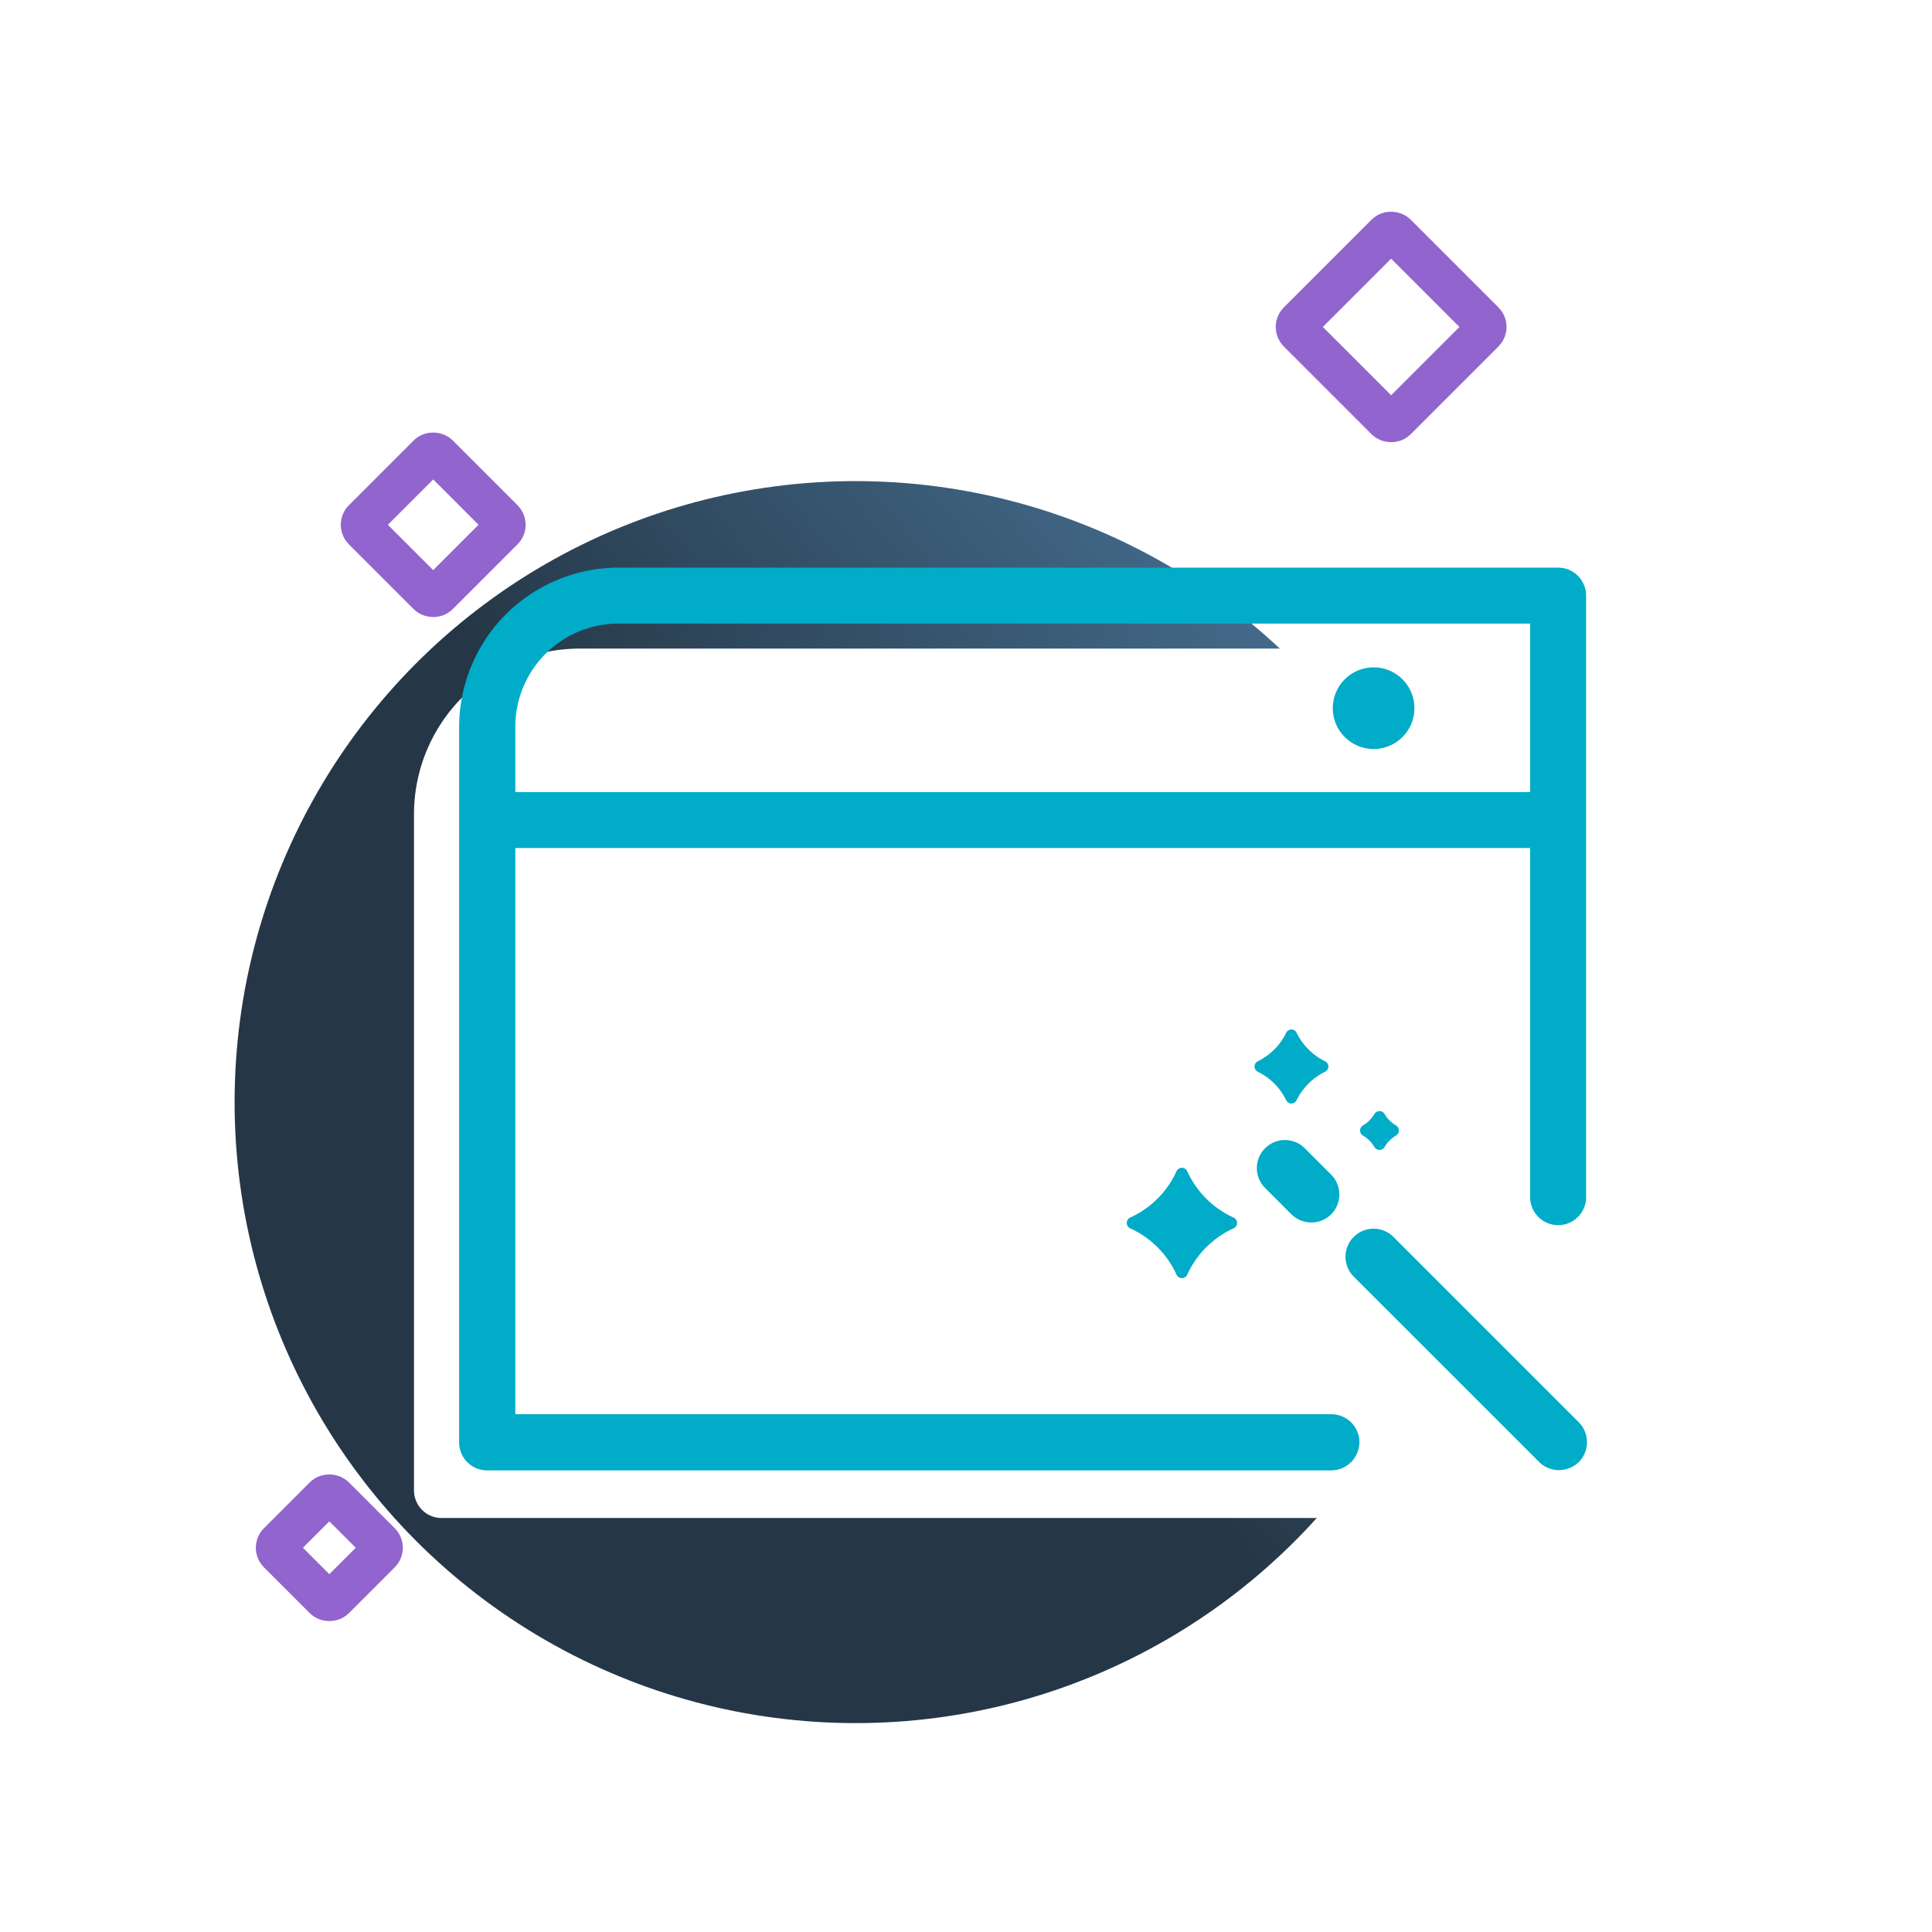
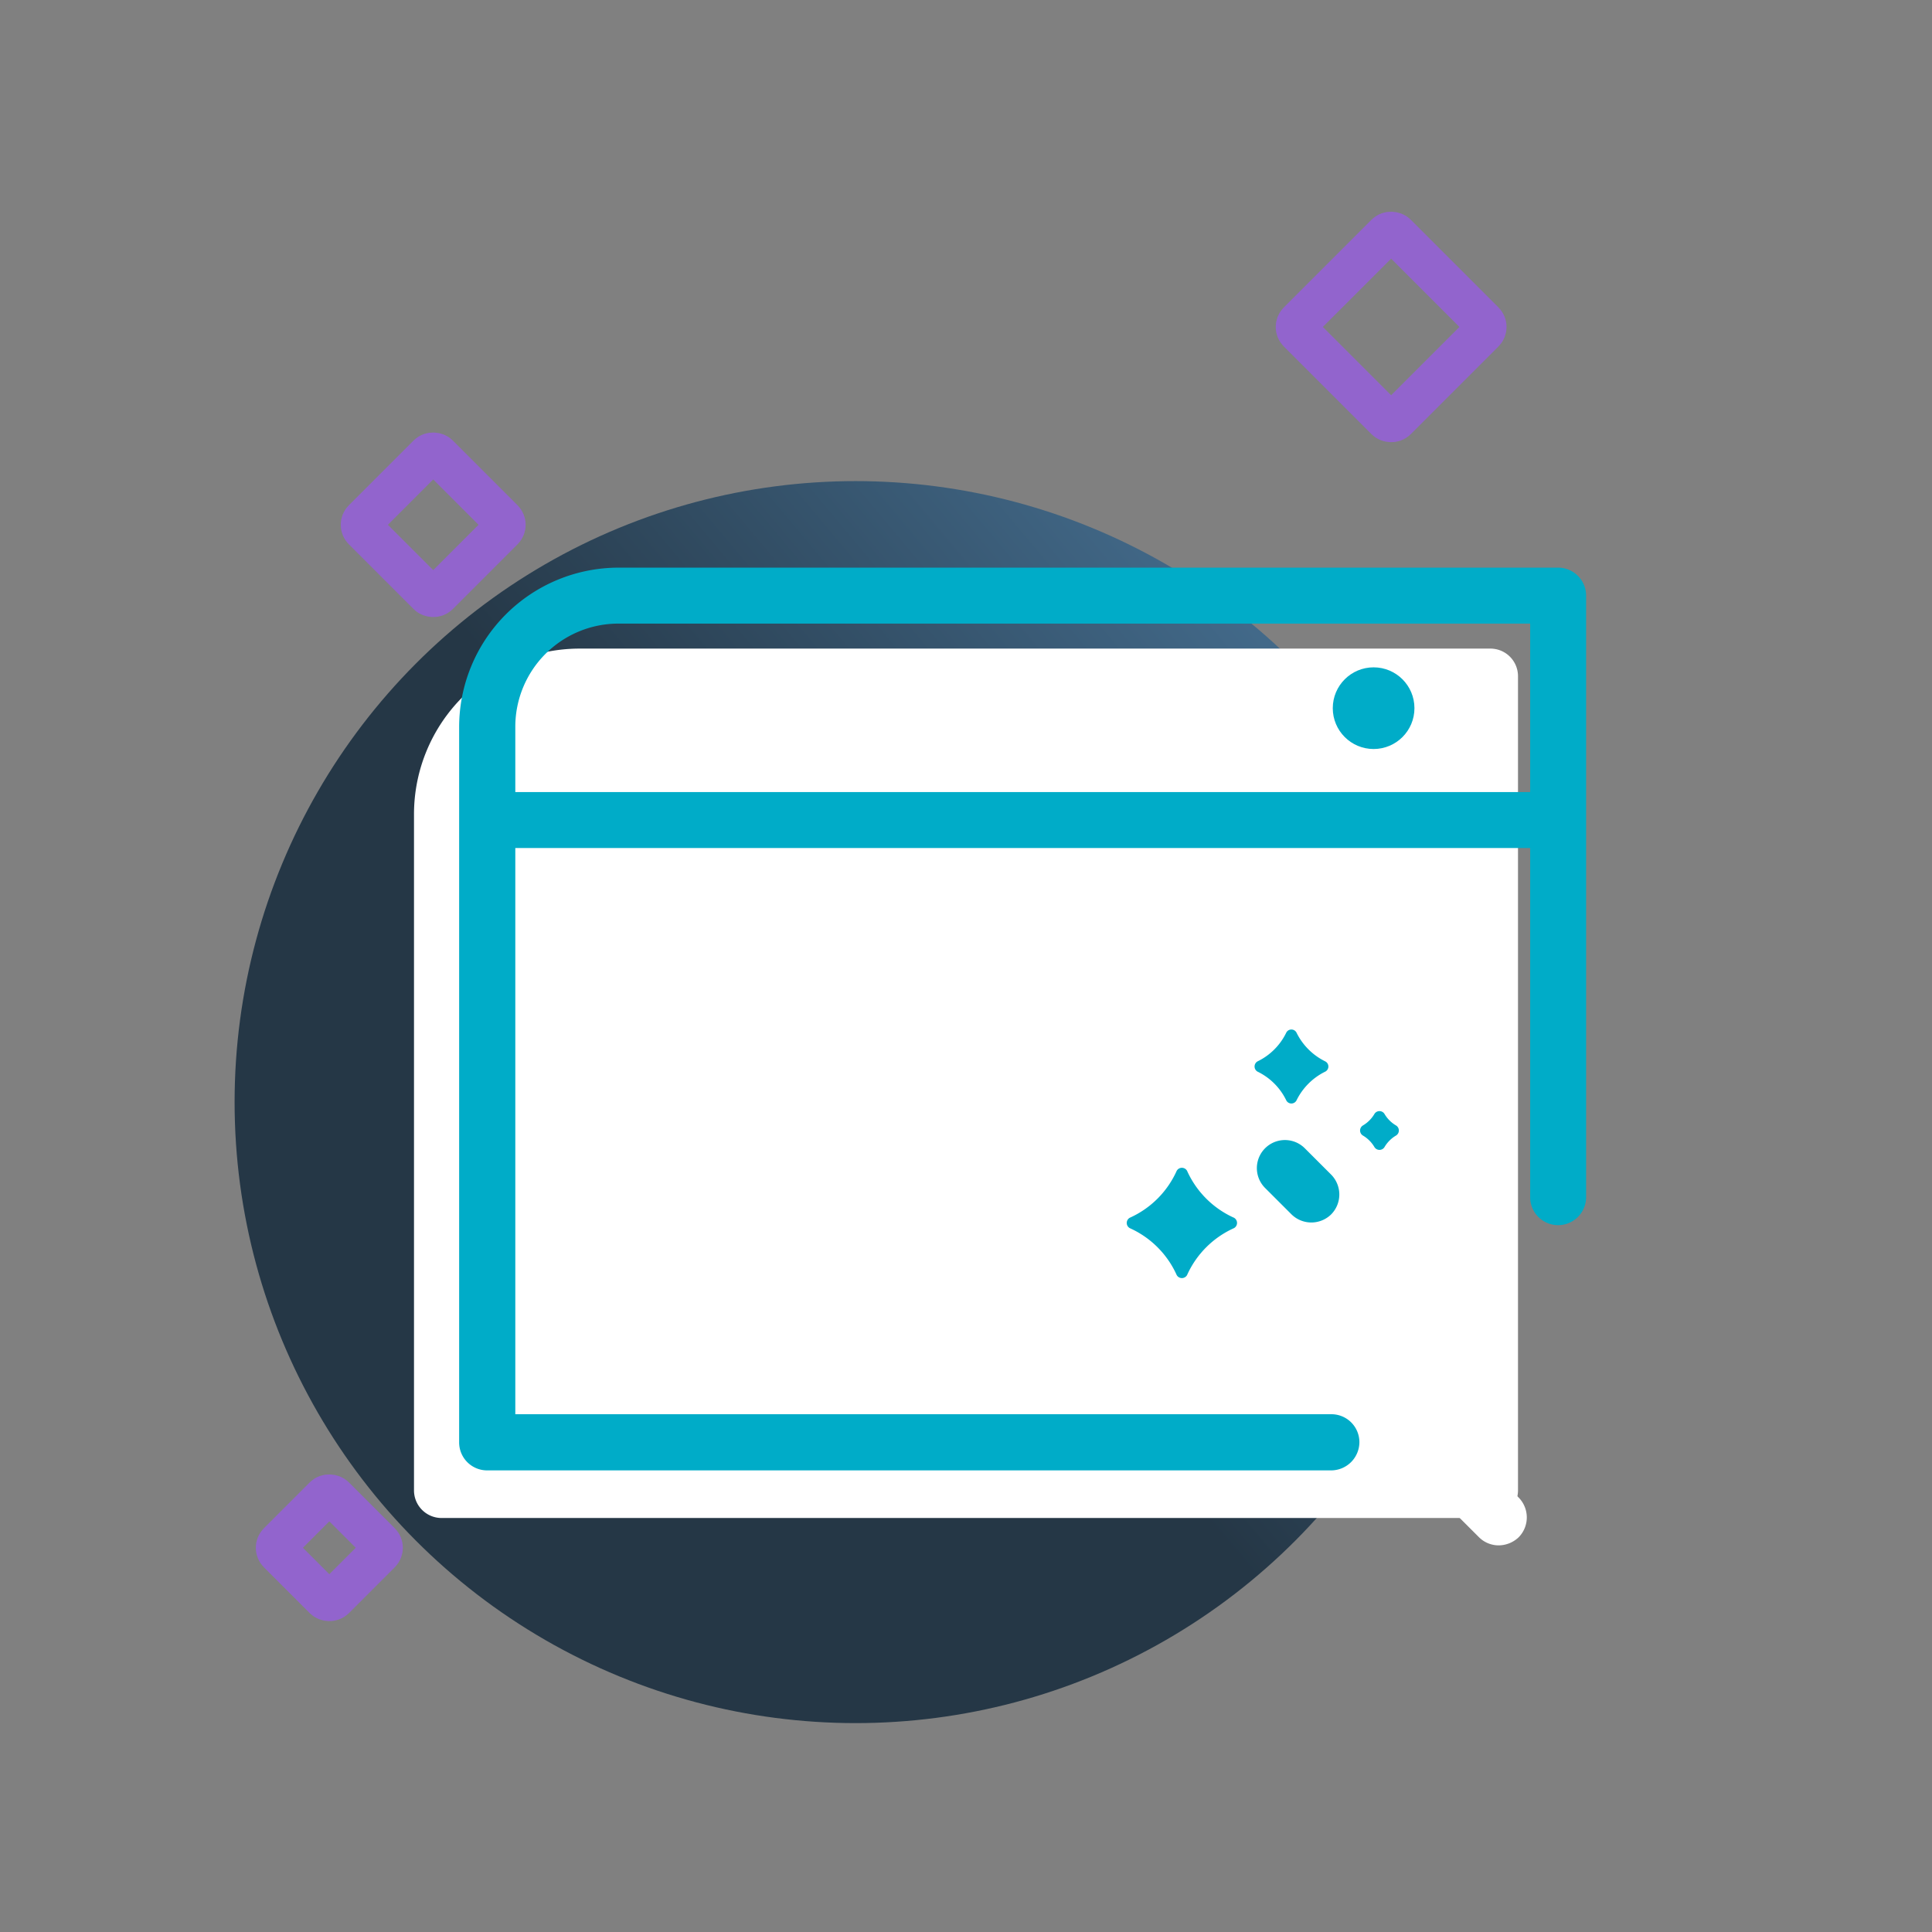
<svg xmlns="http://www.w3.org/2000/svg" width="140" height="140" viewBox="0 0 140 140">
  <rect x="0" y="0" width="140" height="140" fill="#808080" stroke="none" />
  <defs>
    <linearGradient id="linear-gradient" x1="0.5" y1="0.5" x2="0.878" y2="0.184" gradientUnits="objectBoundingBox">
      <stop offset="0" stop-color="#253746" />
      <stop offset="1" stop-color="#426989" />
    </linearGradient>
    <clipPath id="clip-criar-site-ilustra-icon">
      <rect width="140" height="140" />
    </clipPath>
  </defs>
  <g id="criar-site-ilustra-icon" clip-path="url(#clip-criar-site-ilustra-icon)">
-     <rect width="140" height="140" fill="#fff" />
    <g id="Group_612" data-name="Group 612" transform="translate(-7 -0.137)">
      <circle id="Ellipse_15" data-name="Ellipse 15" cx="45" cy="45" r="45" transform="translate(24 35)" fill="url(#linear-gradient)" />
      <g id="ilustra-criador" transform="translate(-699 -1950.863)">
        <path id="Rectangle_300" data-name="Rectangle 300" d="M12,0H78a2,2,0,0,1,2,2V61a2,2,0,0,1-2,2H2a2,2,0,0,1-2-2V12A12,12,0,0,1,12,0Z" transform="translate(736 1998)" fill="#fff" />
        <path id="Path_1440" data-name="Path 1440" d="M409.9,357.025l-13.436-13.436a2.034,2.034,0,0,0-2.877,2.877L407.025,359.9a2.028,2.028,0,0,0,1.438.588,2.131,2.131,0,0,0,1.438-.588A2.052,2.052,0,0,0,409.9,357.025Z" transform="translate(406.149 1702.495)" fill="#fff" />
        <g id="icon-wand" transform="translate(739.271 1992.134)">
          <path id="Path_1369" data-name="Path 1369" d="M63.209,111.246H4.07V70.218H77.61v25.3a2.027,2.027,0,0,0,4.054,0V51.927A2.027,2.027,0,0,0,79.637,49.9H11.54A11.559,11.559,0,0,0,0,61.44v51.849a2.027,2.027,0,0,0,2.027,2.027H63.193a2.055,2.055,0,0,0,2.043-2.043A2.027,2.027,0,0,0,63.209,111.246ZM11.54,53.954H77.61v12.21H4.07v-4.74A7.478,7.478,0,0,1,11.54,53.954Z" transform="translate(0 -49.9)" fill="#00acc8" />
          <ellipse id="Ellipse_113" data-name="Ellipse 113" cx="2.959" cy="2.959" rx="2.959" ry="2.959" transform="translate(63.307 7.224)" fill="#00acc8" />
          <path id="Path_1370" data-name="Path 1370" d="M354.926,259.791a.417.417,0,0,0,.736,0,4.553,4.553,0,0,1,2.092-2.092.417.417,0,0,0,0-.736,4.553,4.553,0,0,1-2.092-2.092.417.417,0,0,0-.736,0,4.479,4.479,0,0,1-2.092,2.092.429.429,0,0,0,0,.736A4.479,4.479,0,0,1,354.926,259.791Z" transform="translate(-294.986 -221.182)" fill="#00acc8" />
          <path id="Path_1371" data-name="Path 1371" d="M300.323,316.171a.431.431,0,0,0-.752,0,6.758,6.758,0,0,1-3.4,3.4.431.431,0,0,0,0,.752,6.758,6.758,0,0,1,3.4,3.4.431.431,0,0,0,.752,0,6.758,6.758,0,0,1,3.4-3.4.431.431,0,0,0,0-.752A6.758,6.758,0,0,1,300.323,316.171Z" transform="translate(-247.574 -272.462)" fill="#00acc8" />
          <path id="Path_1372" data-name="Path 1372" d="M401.165,291a.428.428,0,0,0-.719,0,2.354,2.354,0,0,1-.85.85.428.428,0,0,0,0,.719,2.354,2.354,0,0,1,.85.85.428.428,0,0,0,.719,0,2.354,2.354,0,0,1,.85-.85.428.428,0,0,0,0-.719A2.354,2.354,0,0,1,401.165,291Z" transform="translate(-334.115 -251.423)" fill="#00acc8" />
-           <path id="Path_1373" data-name="Path 1373" d="M409.9,357.025l-13.436-13.436a2.034,2.034,0,0,0-2.877,2.877L407.025,359.9a2.028,2.028,0,0,0,1.438.588,2.131,2.131,0,0,0,1.438-.588A2.052,2.052,0,0,0,409.9,357.025Z" transform="translate(-328.761 -295.091)" fill="#00acc8" />
          <path id="Path_1374" data-name="Path 1374" d="M356.2,309.078a2.052,2.052,0,0,0,2.877,0,2.052,2.052,0,0,0,0-2.877l-1.913-1.912a2.034,2.034,0,0,0-2.877,2.877Z" transform="translate(-295.885 -262.215)" fill="#00acc8" />
        </g>
        <g id="Rectangle_301" data-name="Rectangle 301" transform="translate(797.615 1974.692) rotate(-45)" fill="none" stroke="#9264cd" stroke-width="3">
          <rect width="13" height="13" rx="2" stroke="none" />
          <rect x="1.5" y="1.5" width="10" height="10" rx="0.5" fill="none" />
        </g>
        <g id="Rectangle_302" data-name="Rectangle 302" transform="translate(729.864 1989.028) rotate(-45)" fill="none" stroke="#9264cd" stroke-width="3">
          <rect width="10.646" height="10.646" rx="2" stroke="none" />
          <rect x="1.5" y="1.5" width="7.646" height="7.646" rx="0.5" fill="none" />
        </g>
        <g id="Rectangle_304" data-name="Rectangle 304" transform="translate(723.708 2063.157) rotate(-45)" fill="none" stroke="#9264cd" stroke-width="3">
          <rect width="8.707" height="8.707" rx="2" stroke="none" />
          <rect x="1.5" y="1.5" width="5.707" height="5.707" rx="0.5" fill="none" />
        </g>
      </g>
    </g>
  </g>
</svg>